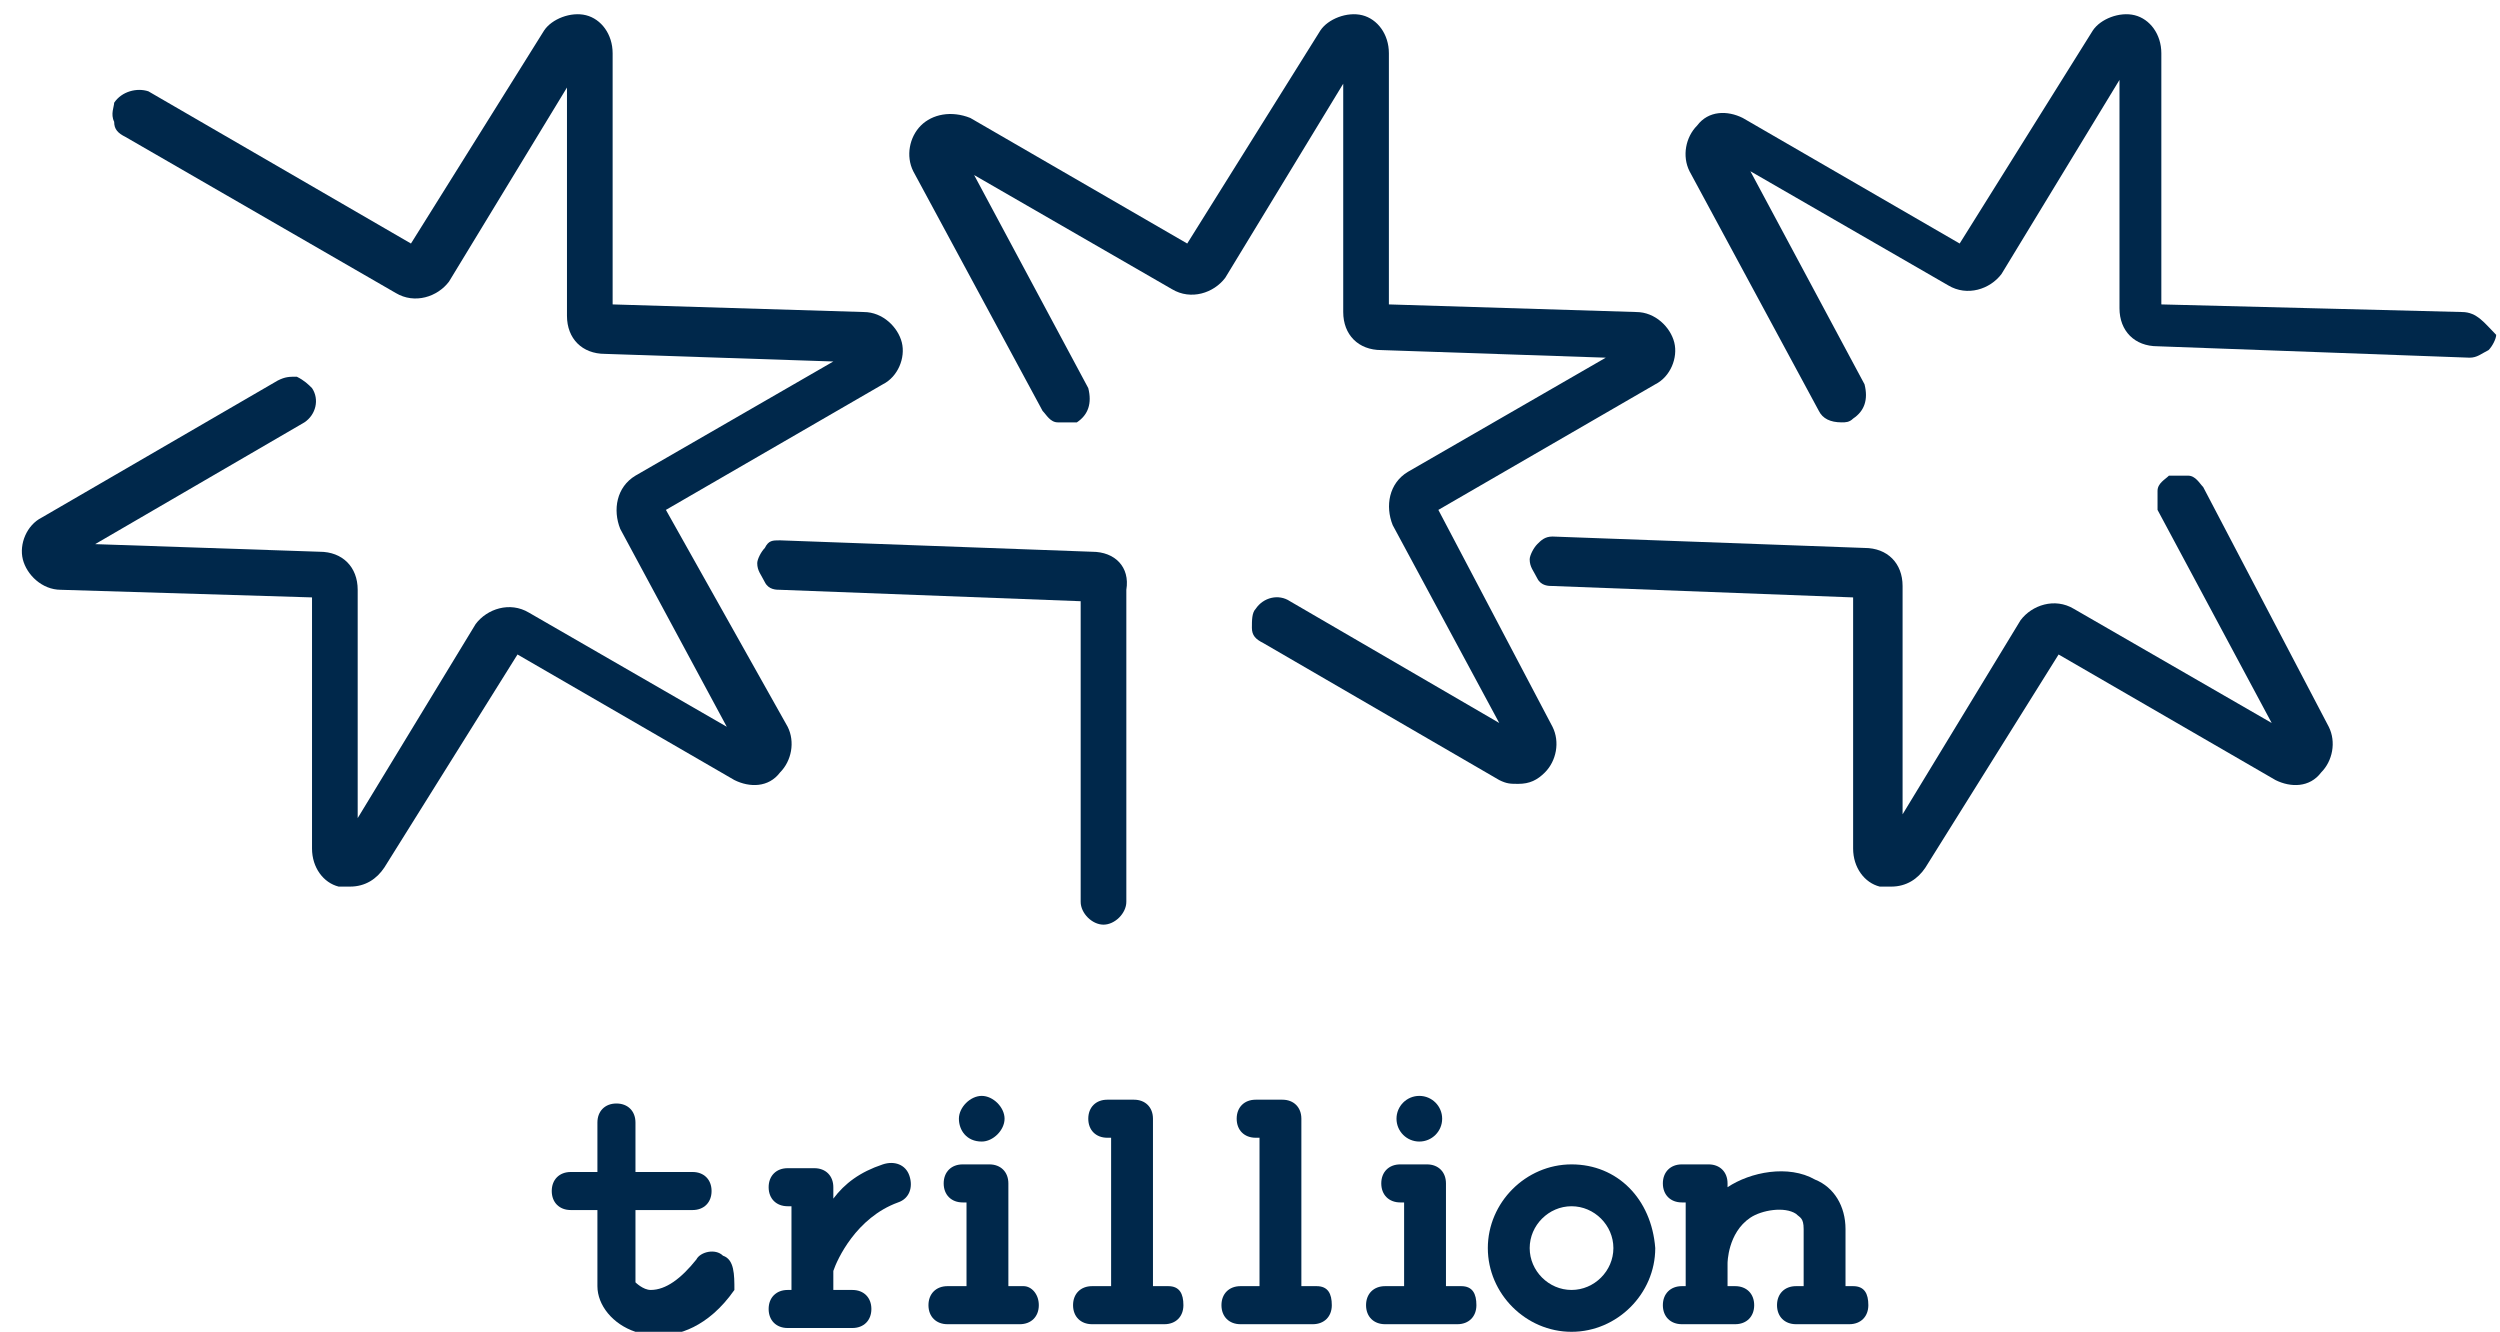
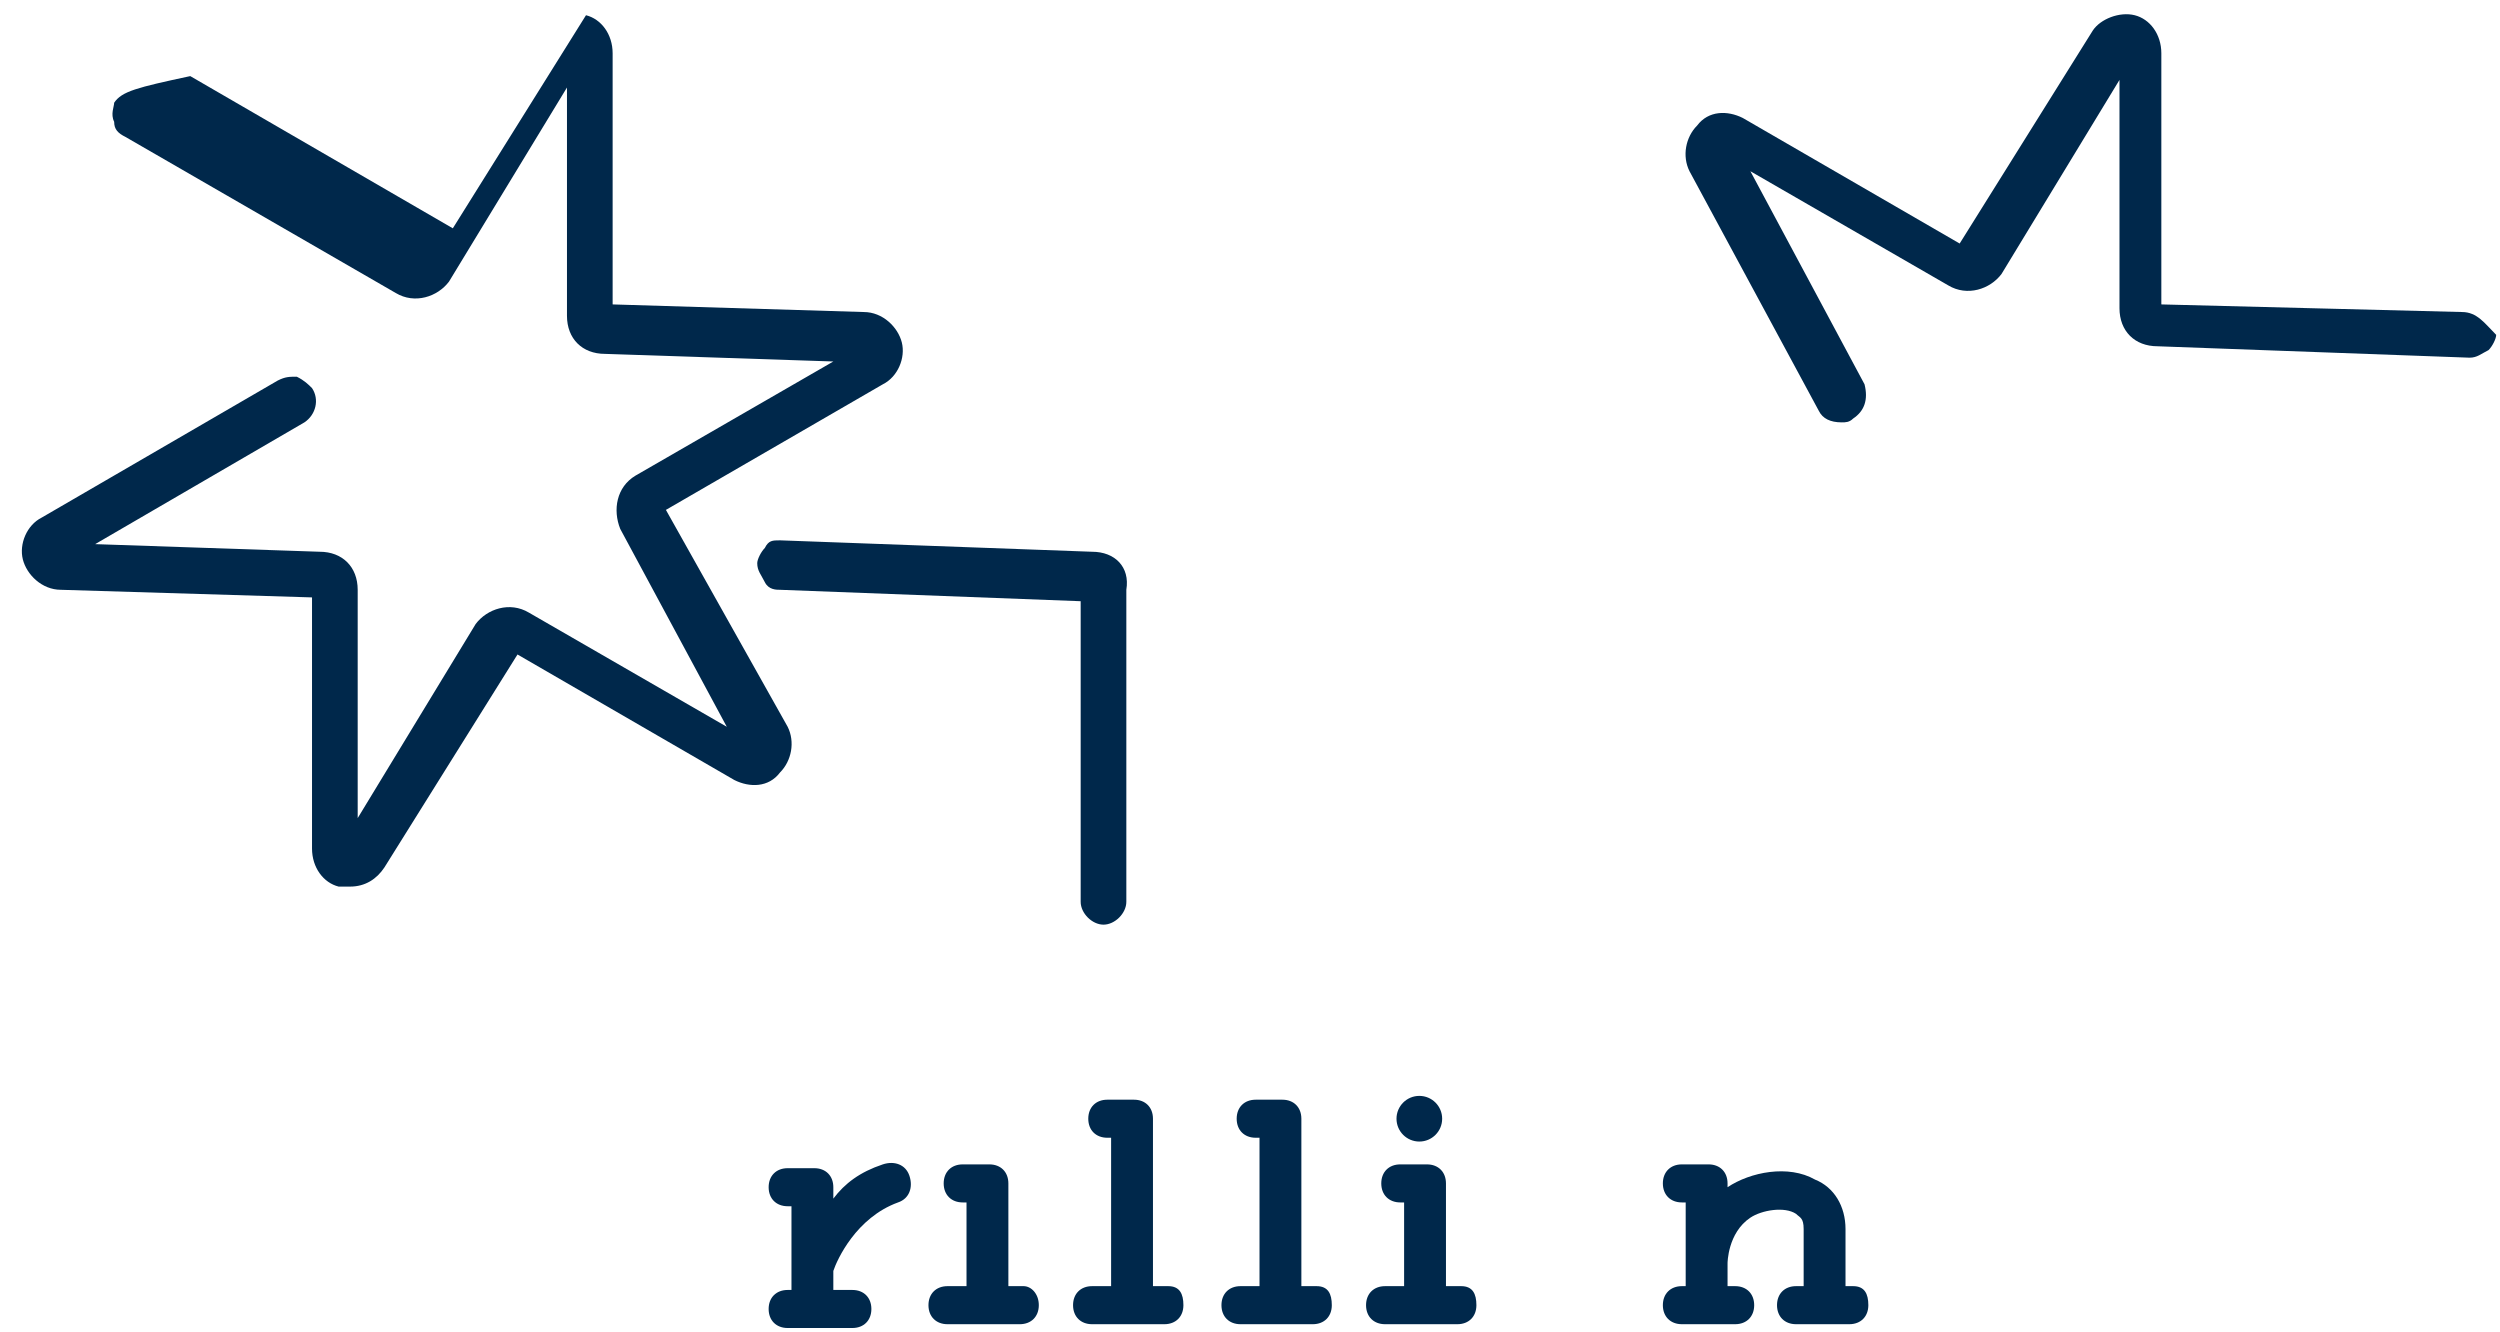
<svg xmlns="http://www.w3.org/2000/svg" version="1.1" id="レイヤー_1" x="0px" y="0px" viewBox="0 0 65.7 35" style="enable-background:new 0 0 65.7 35;" xml:space="preserve">
  <style type="text/css">
	.st0{fill:#00284B;}
</style>
  <g>
-     <path class="st0" d="M17.5,13.4l5.7-3.3c0.4-0.2,0.6-0.7,0.5-1.1c-0.1-0.4-0.5-0.8-1-0.8L16.1,8V1.4c0-0.5-0.3-0.9-0.7-1   c-0.4-0.1-0.9,0.1-1.1,0.4l-3.5,5.6l-6.9-4C3.6,2.3,3.2,2.4,3,2.7C3,2.8,2.9,3,3,3.2c0,0.2,0.1,0.3,0.3,0.4l7.1,4.1   c0.5,0.3,1.1,0.1,1.4-0.3l3.1-5.1v6c0,0.6,0.4,1,1,1l6,0.2l-5.2,3c-0.5,0.3-0.6,0.9-0.4,1.4l2.8,5.2l-5.2-3   c-0.5-0.3-1.1-0.1-1.4,0.3l-3.1,5.1v-6c0-0.6-0.4-1-1-1l-5.9-0.2l5.5-3.2c0.3-0.2,0.4-0.6,0.2-0.9C8.1,10.1,8,10,7.8,9.9   c-0.2,0-0.3,0-0.5,0.1l-6.2,3.6c-0.4,0.2-0.6,0.7-0.5,1.1c0.1,0.4,0.5,0.8,1,0.8l6.6,0.2v6.6c0,0.5,0.3,0.9,0.7,1   c0.1,0,0.2,0,0.3,0c0.4,0,0.7-0.2,0.9-0.5l3.5-5.6l5.7,3.3c0.4,0.2,0.9,0.2,1.2-0.2c0.3-0.3,0.4-0.8,0.2-1.2L17.5,13.4z" />
+     <path class="st0" d="M17.5,13.4l5.7-3.3c0.4-0.2,0.6-0.7,0.5-1.1c-0.1-0.4-0.5-0.8-1-0.8L16.1,8V1.4c0-0.5-0.3-0.9-0.7-1   l-3.5,5.6l-6.9-4C3.6,2.3,3.2,2.4,3,2.7C3,2.8,2.9,3,3,3.2c0,0.2,0.1,0.3,0.3,0.4l7.1,4.1   c0.5,0.3,1.1,0.1,1.4-0.3l3.1-5.1v6c0,0.6,0.4,1,1,1l6,0.2l-5.2,3c-0.5,0.3-0.6,0.9-0.4,1.4l2.8,5.2l-5.2-3   c-0.5-0.3-1.1-0.1-1.4,0.3l-3.1,5.1v-6c0-0.6-0.4-1-1-1l-5.9-0.2l5.5-3.2c0.3-0.2,0.4-0.6,0.2-0.9C8.1,10.1,8,10,7.8,9.9   c-0.2,0-0.3,0-0.5,0.1l-6.2,3.6c-0.4,0.2-0.6,0.7-0.5,1.1c0.1,0.4,0.5,0.8,1,0.8l6.6,0.2v6.6c0,0.5,0.3,0.9,0.7,1   c0.1,0,0.2,0,0.3,0c0.4,0,0.7-0.2,0.9-0.5l3.5-5.6l5.7,3.3c0.4,0.2,0.9,0.2,1.2-0.2c0.3-0.3,0.4-0.8,0.2-1.2L17.5,13.4z" />
    <path class="st0" d="M28.7,14.5l-8.2-0.3c-0.2,0-0.3,0-0.4,0.2c-0.1,0.1-0.2,0.3-0.2,0.4c0,0.2,0.1,0.3,0.2,0.5s0.3,0.2,0.4,0.2   l7.9,0.3v7.9c0,0.3,0.3,0.6,0.6,0.6c0.3,0,0.6-0.3,0.6-0.6v-8.2C29.7,14.9,29.3,14.5,28.7,14.5z" />
-     <path class="st0" d="M37.8,13.4l5.7-3.3c0.4-0.2,0.6-0.7,0.5-1.1c-0.1-0.4-0.5-0.8-1-0.8L36.5,8V1.4c0-0.5-0.3-0.9-0.7-1   c-0.4-0.1-0.9,0.1-1.1,0.4l-3.5,5.6l-5.7-3.3C25,2.9,24.5,3,24.2,3.3c-0.3,0.3-0.4,0.8-0.2,1.2l3.4,6.3c0.1,0.1,0.2,0.3,0.4,0.3   c0.2,0,0.3,0,0.5,0c0.3-0.2,0.4-0.5,0.3-0.9l-3-5.6l5.2,3c0.5,0.3,1.1,0.1,1.4-0.3l3.1-5.1v6c0,0.6,0.4,1,1,1l5.9,0.2l-5.2,3   c-0.5,0.3-0.6,0.9-0.4,1.4l2.8,5.2l-5.5-3.2c-0.3-0.2-0.7-0.1-0.9,0.2c-0.1,0.1-0.1,0.3-0.1,0.5c0,0.2,0.1,0.3,0.3,0.4l6.2,3.6   c0.2,0.1,0.3,0.1,0.5,0.1c0.3,0,0.5-0.1,0.7-0.3c0.3-0.3,0.4-0.8,0.2-1.2L37.8,13.4z" />
-     <path class="st0" d="M57.9,12.8c-0.1-0.1-0.2-0.3-0.4-0.3c-0.2,0-0.3,0-0.5,0c-0.1,0.1-0.3,0.2-0.3,0.4c0,0.2,0,0.3,0,0.5l3,5.6   l-5.2-3c-0.5-0.3-1.1-0.1-1.4,0.3L50,21.4v-6c0-0.6-0.4-1-1-1l-8.2-0.3c0,0,0,0,0,0c-0.2,0-0.3,0.1-0.4,0.2   c-0.1,0.1-0.2,0.3-0.2,0.4c0,0.2,0.1,0.3,0.2,0.5s0.3,0.2,0.4,0.2l7.9,0.3v6.6c0,0.5,0.3,0.9,0.7,1c0.1,0,0.2,0,0.3,0   c0.4,0,0.7-0.2,0.9-0.5l3.5-5.6l5.7,3.3c0.4,0.2,0.9,0.2,1.2-0.2c0.3-0.3,0.4-0.8,0.2-1.2L57.9,12.8z" />
    <path class="st0" d="M64.7,8.2L56.8,8V1.4c0-0.5-0.3-0.9-0.7-1c-0.4-0.1-0.9,0.1-1.1,0.4l-3.5,5.6l-5.7-3.3   c-0.4-0.2-0.9-0.2-1.2,0.2c-0.3,0.3-0.4,0.8-0.2,1.2l3.4,6.3c0.1,0.2,0.3,0.3,0.6,0.3c0.1,0,0.2,0,0.3-0.1c0.3-0.2,0.4-0.5,0.3-0.9   l-3-5.6l5.2,3c0.5,0.3,1.1,0.1,1.4-0.3l3.1-5.1v6c0,0.6,0.4,1,1,1l8.2,0.3c0.2,0,0.3-0.1,0.5-0.2c0.1-0.1,0.2-0.3,0.2-0.4   C65.3,8.5,65.1,8.2,64.7,8.2z" />
-     <path class="st0" d="M19,33c-0.2-0.2-0.6-0.1-0.7,0.1c-0.4,0.5-0.8,0.8-1.2,0.8c-0.2,0-0.4-0.2-0.4-0.2v-1.9h1.5   c0.3,0,0.5-0.2,0.5-0.5c0-0.3-0.2-0.5-0.5-0.5h-1.5v-1.3c0-0.3-0.2-0.5-0.5-0.5c-0.3,0-0.5,0.2-0.5,0.5v1.3h-0.7   c-0.3,0-0.5,0.2-0.5,0.5c0,0.3,0.2,0.5,0.5,0.5h0.7v2c0,0.5,0.4,1,1,1.2c0.1,0,0.3,0.1,0.6,0.1c0.5,0,1.3-0.2,2-1.2   C19.3,33.5,19.3,33.1,19,33z" />
    <path class="st0" d="M26.9,33.8h-0.4v-2.7c0-0.3-0.2-0.5-0.5-0.5h-0.7c-0.3,0-0.5,0.2-0.5,0.5c0,0.3,0.2,0.5,0.5,0.5h0.1v2.2h-0.5   c-0.3,0-0.5,0.2-0.5,0.5s0.2,0.5,0.5,0.5h1.9c0.3,0,0.5-0.2,0.5-0.5S27.1,33.8,26.9,33.8z" />
    <path class="st0" d="M30.7,33.8h-0.4v-4.4c0-0.3-0.2-0.5-0.5-0.5h-0.7c-0.3,0-0.5,0.2-0.5,0.5c0,0.3,0.2,0.5,0.5,0.5h0.1v3.9h-0.5   c-0.3,0-0.5,0.2-0.5,0.5s0.2,0.5,0.5,0.5h1.9c0.3,0,0.5-0.2,0.5-0.5S31,33.8,30.7,33.8z" />
    <path class="st0" d="M34.6,33.8h-0.4v-4.4c0-0.3-0.2-0.5-0.5-0.5H33c-0.3,0-0.5,0.2-0.5,0.5c0,0.3,0.2,0.5,0.5,0.5h0.1v3.9h-0.5   c-0.3,0-0.5,0.2-0.5,0.5s0.2,0.5,0.5,0.5h1.9c0.3,0,0.5-0.2,0.5-0.5S34.9,33.8,34.6,33.8z" />
    <path class="st0" d="M23.2,30.6c-0.6,0.2-1,0.5-1.3,0.9v-0.3c0-0.3-0.2-0.5-0.5-0.5h-0.7c-0.3,0-0.5,0.2-0.5,0.5   c0,0.3,0.2,0.5,0.5,0.5h0.1v2.2h-0.1c-0.3,0-0.5,0.2-0.5,0.5s0.2,0.5,0.5,0.5h1.7c0.3,0,0.5-0.2,0.5-0.5s-0.2-0.5-0.5-0.5h-0.5   v-0.5c0.1-0.3,0.6-1.4,1.7-1.8c0.3-0.1,0.4-0.4,0.3-0.7C23.8,30.6,23.5,30.5,23.2,30.6z" />
    <path class="st0" d="M48.7,33.8h-0.2v-1.5c0-0.6-0.3-1.1-0.8-1.3c-0.7-0.4-1.7-0.2-2.3,0.2c0,0,0,0,0,0v-0.1c0-0.3-0.2-0.5-0.5-0.5   h-0.7c-0.3,0-0.5,0.2-0.5,0.5c0,0.3,0.2,0.5,0.5,0.5h0.1v2.2h-0.1c-0.3,0-0.5,0.2-0.5,0.5s0.2,0.5,0.5,0.5h1.4   c0.3,0,0.5-0.2,0.5-0.5s-0.2-0.5-0.5-0.5h-0.2v-0.6c0,0,0-0.8,0.6-1.2c0.3-0.2,0.9-0.3,1.2-0.1c0.1,0.1,0.2,0.1,0.2,0.4v1.5h-0.2   c-0.3,0-0.5,0.2-0.5,0.5s0.2,0.5,0.5,0.5h1.4c0.3,0,0.5-0.2,0.5-0.5S49,33.8,48.7,33.8z" />
-     <path class="st0" d="M41.3,30.6c-1.2,0-2.2,1-2.2,2.2c0,1.2,1,2.2,2.2,2.2s2.2-1,2.2-2.2C43.4,31.5,42.5,30.6,41.3,30.6z    M41.3,33.9c-0.6,0-1.1-0.5-1.1-1.1c0-0.6,0.5-1.1,1.1-1.1s1.1,0.5,1.1,1.1C42.4,33.4,41.9,33.9,41.3,33.9z" />
-     <path class="st0" d="M25.8,30c0.3,0,0.6-0.3,0.6-0.6c0-0.3-0.3-0.6-0.6-0.6c-0.3,0-0.6,0.3-0.6,0.6C25.2,29.7,25.4,30,25.8,30z" />
    <path class="st0" d="M38.4,33.8H38v-2.7c0-0.3-0.2-0.5-0.5-0.5h-0.7c-0.3,0-0.5,0.2-0.5,0.5c0,0.3,0.2,0.5,0.5,0.5h0.1v2.2h-0.5   c-0.3,0-0.5,0.2-0.5,0.5s0.2,0.5,0.5,0.5h1.9c0.3,0,0.5-0.2,0.5-0.5S38.7,33.8,38.4,33.8z" />
    <circle class="st0" cx="37.3" cy="29.4" r="0.6" />
  </g>
</svg>